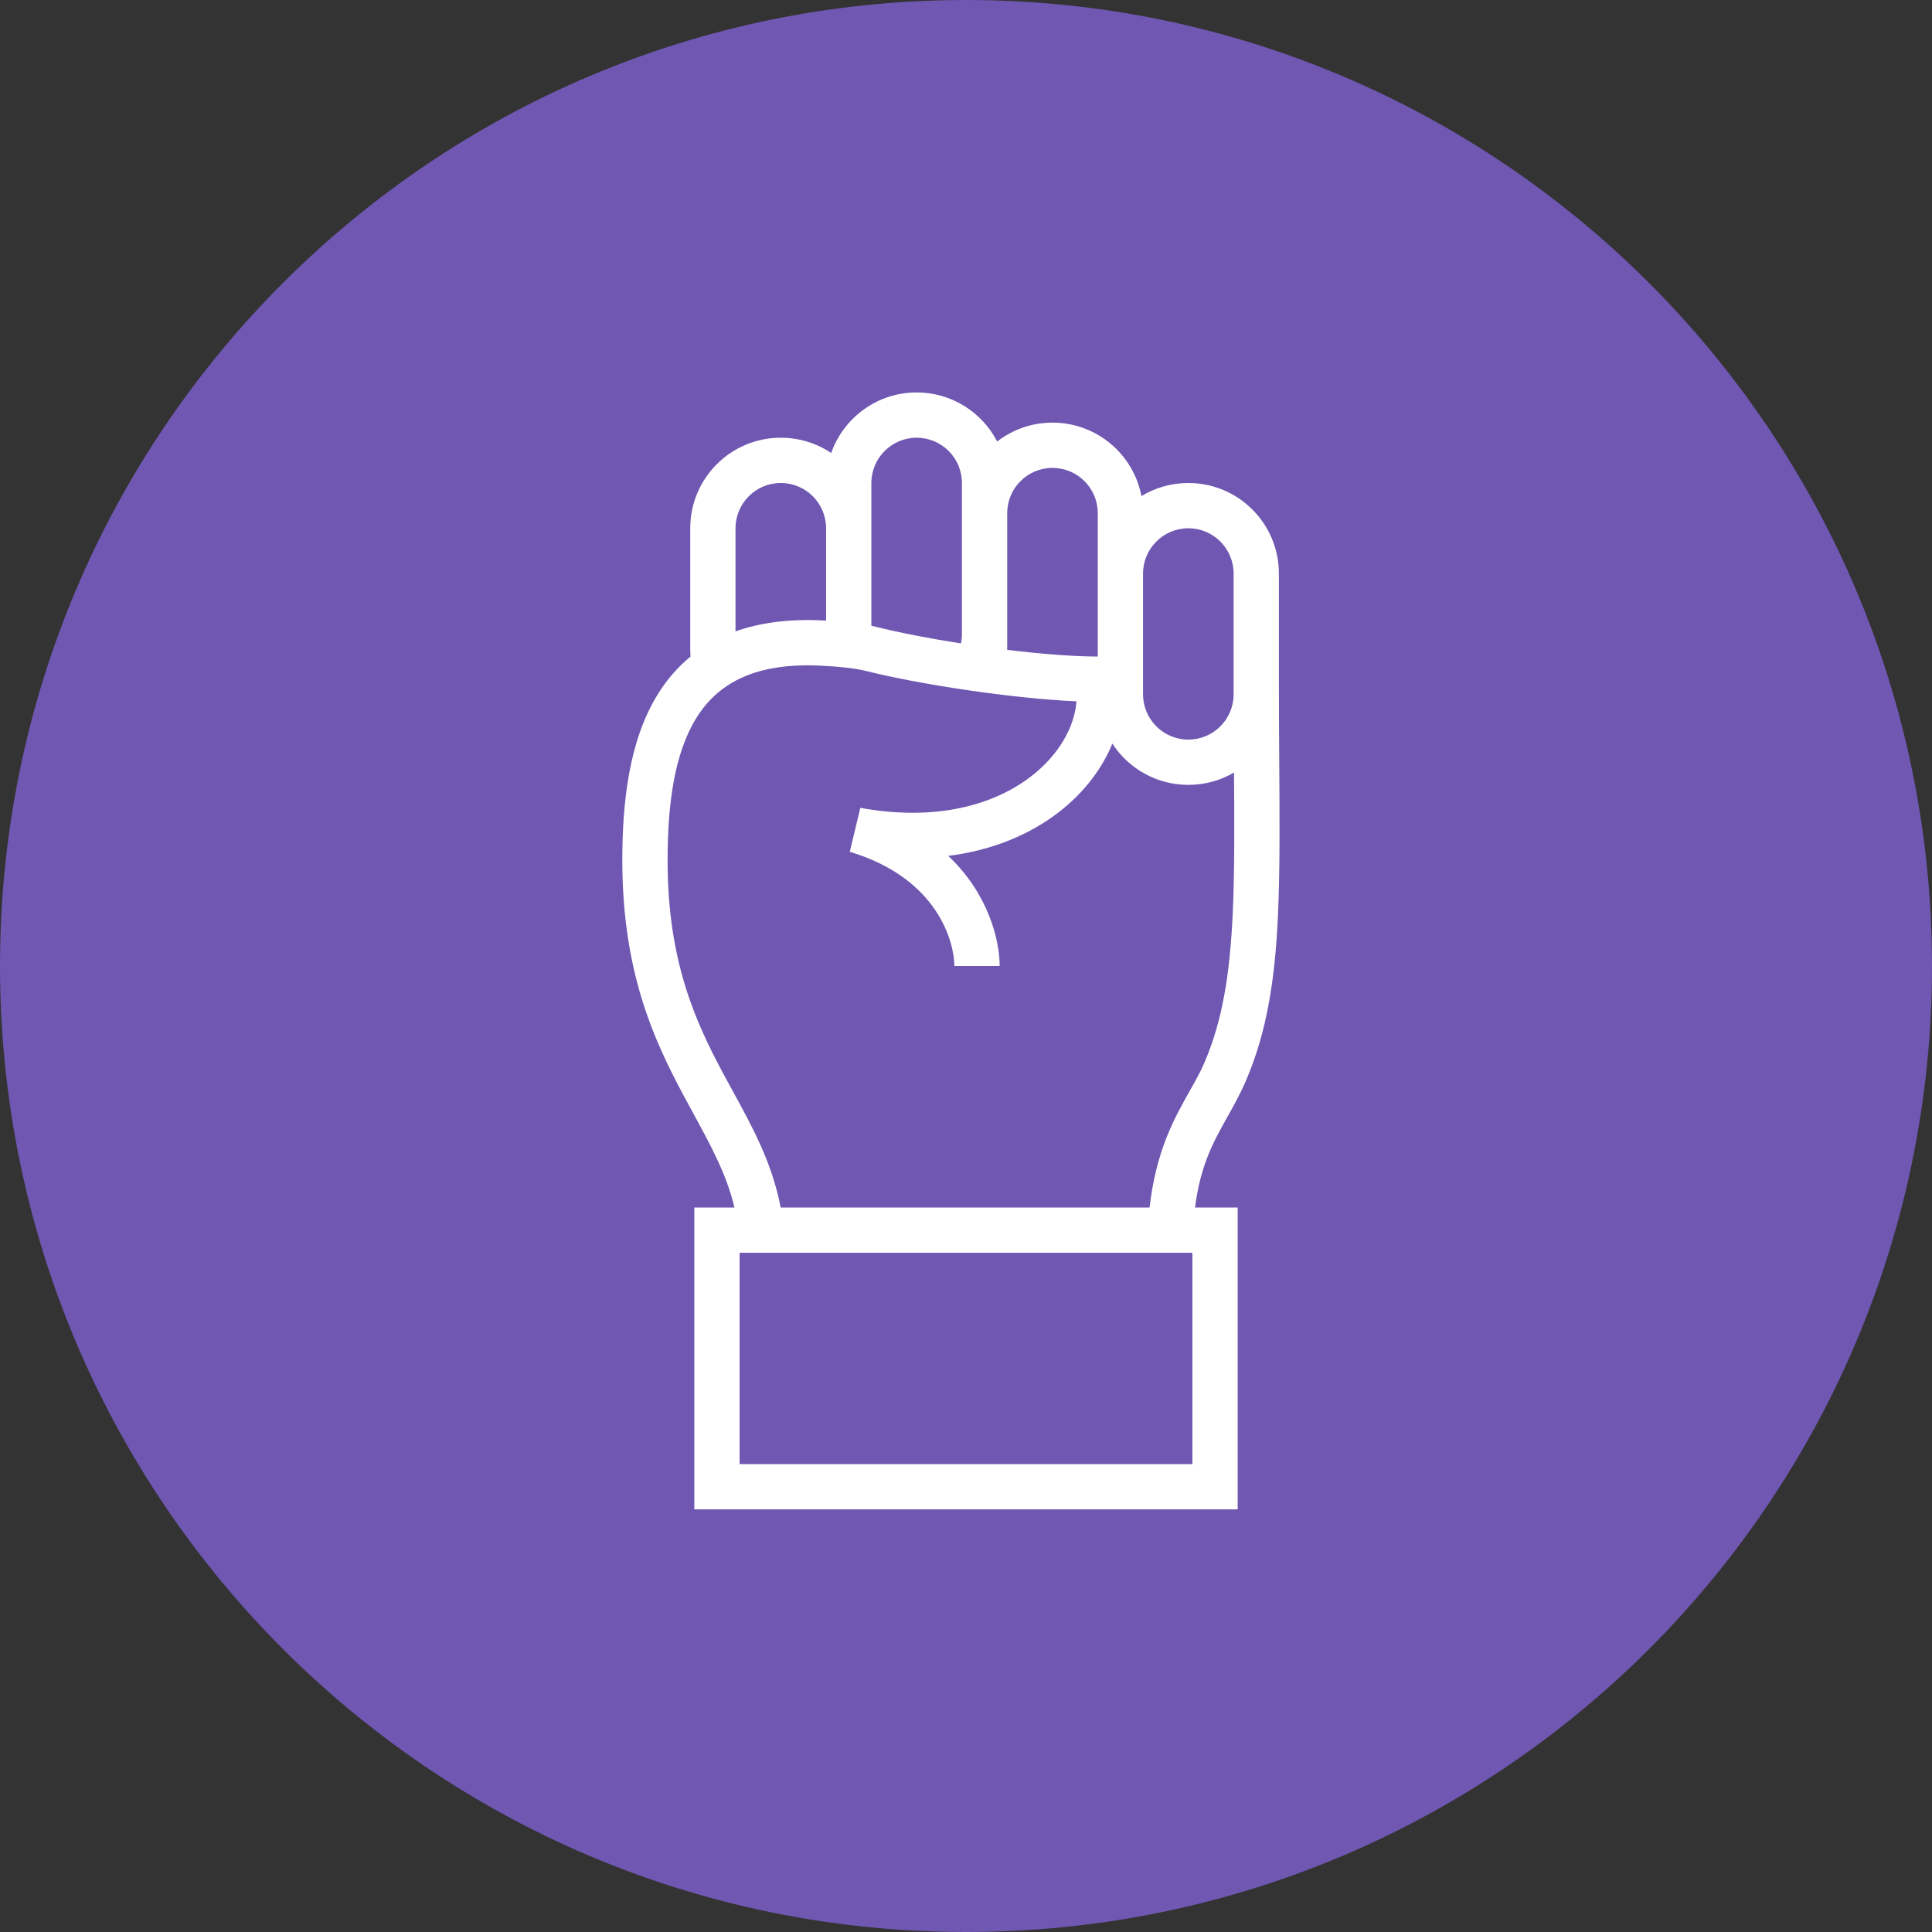
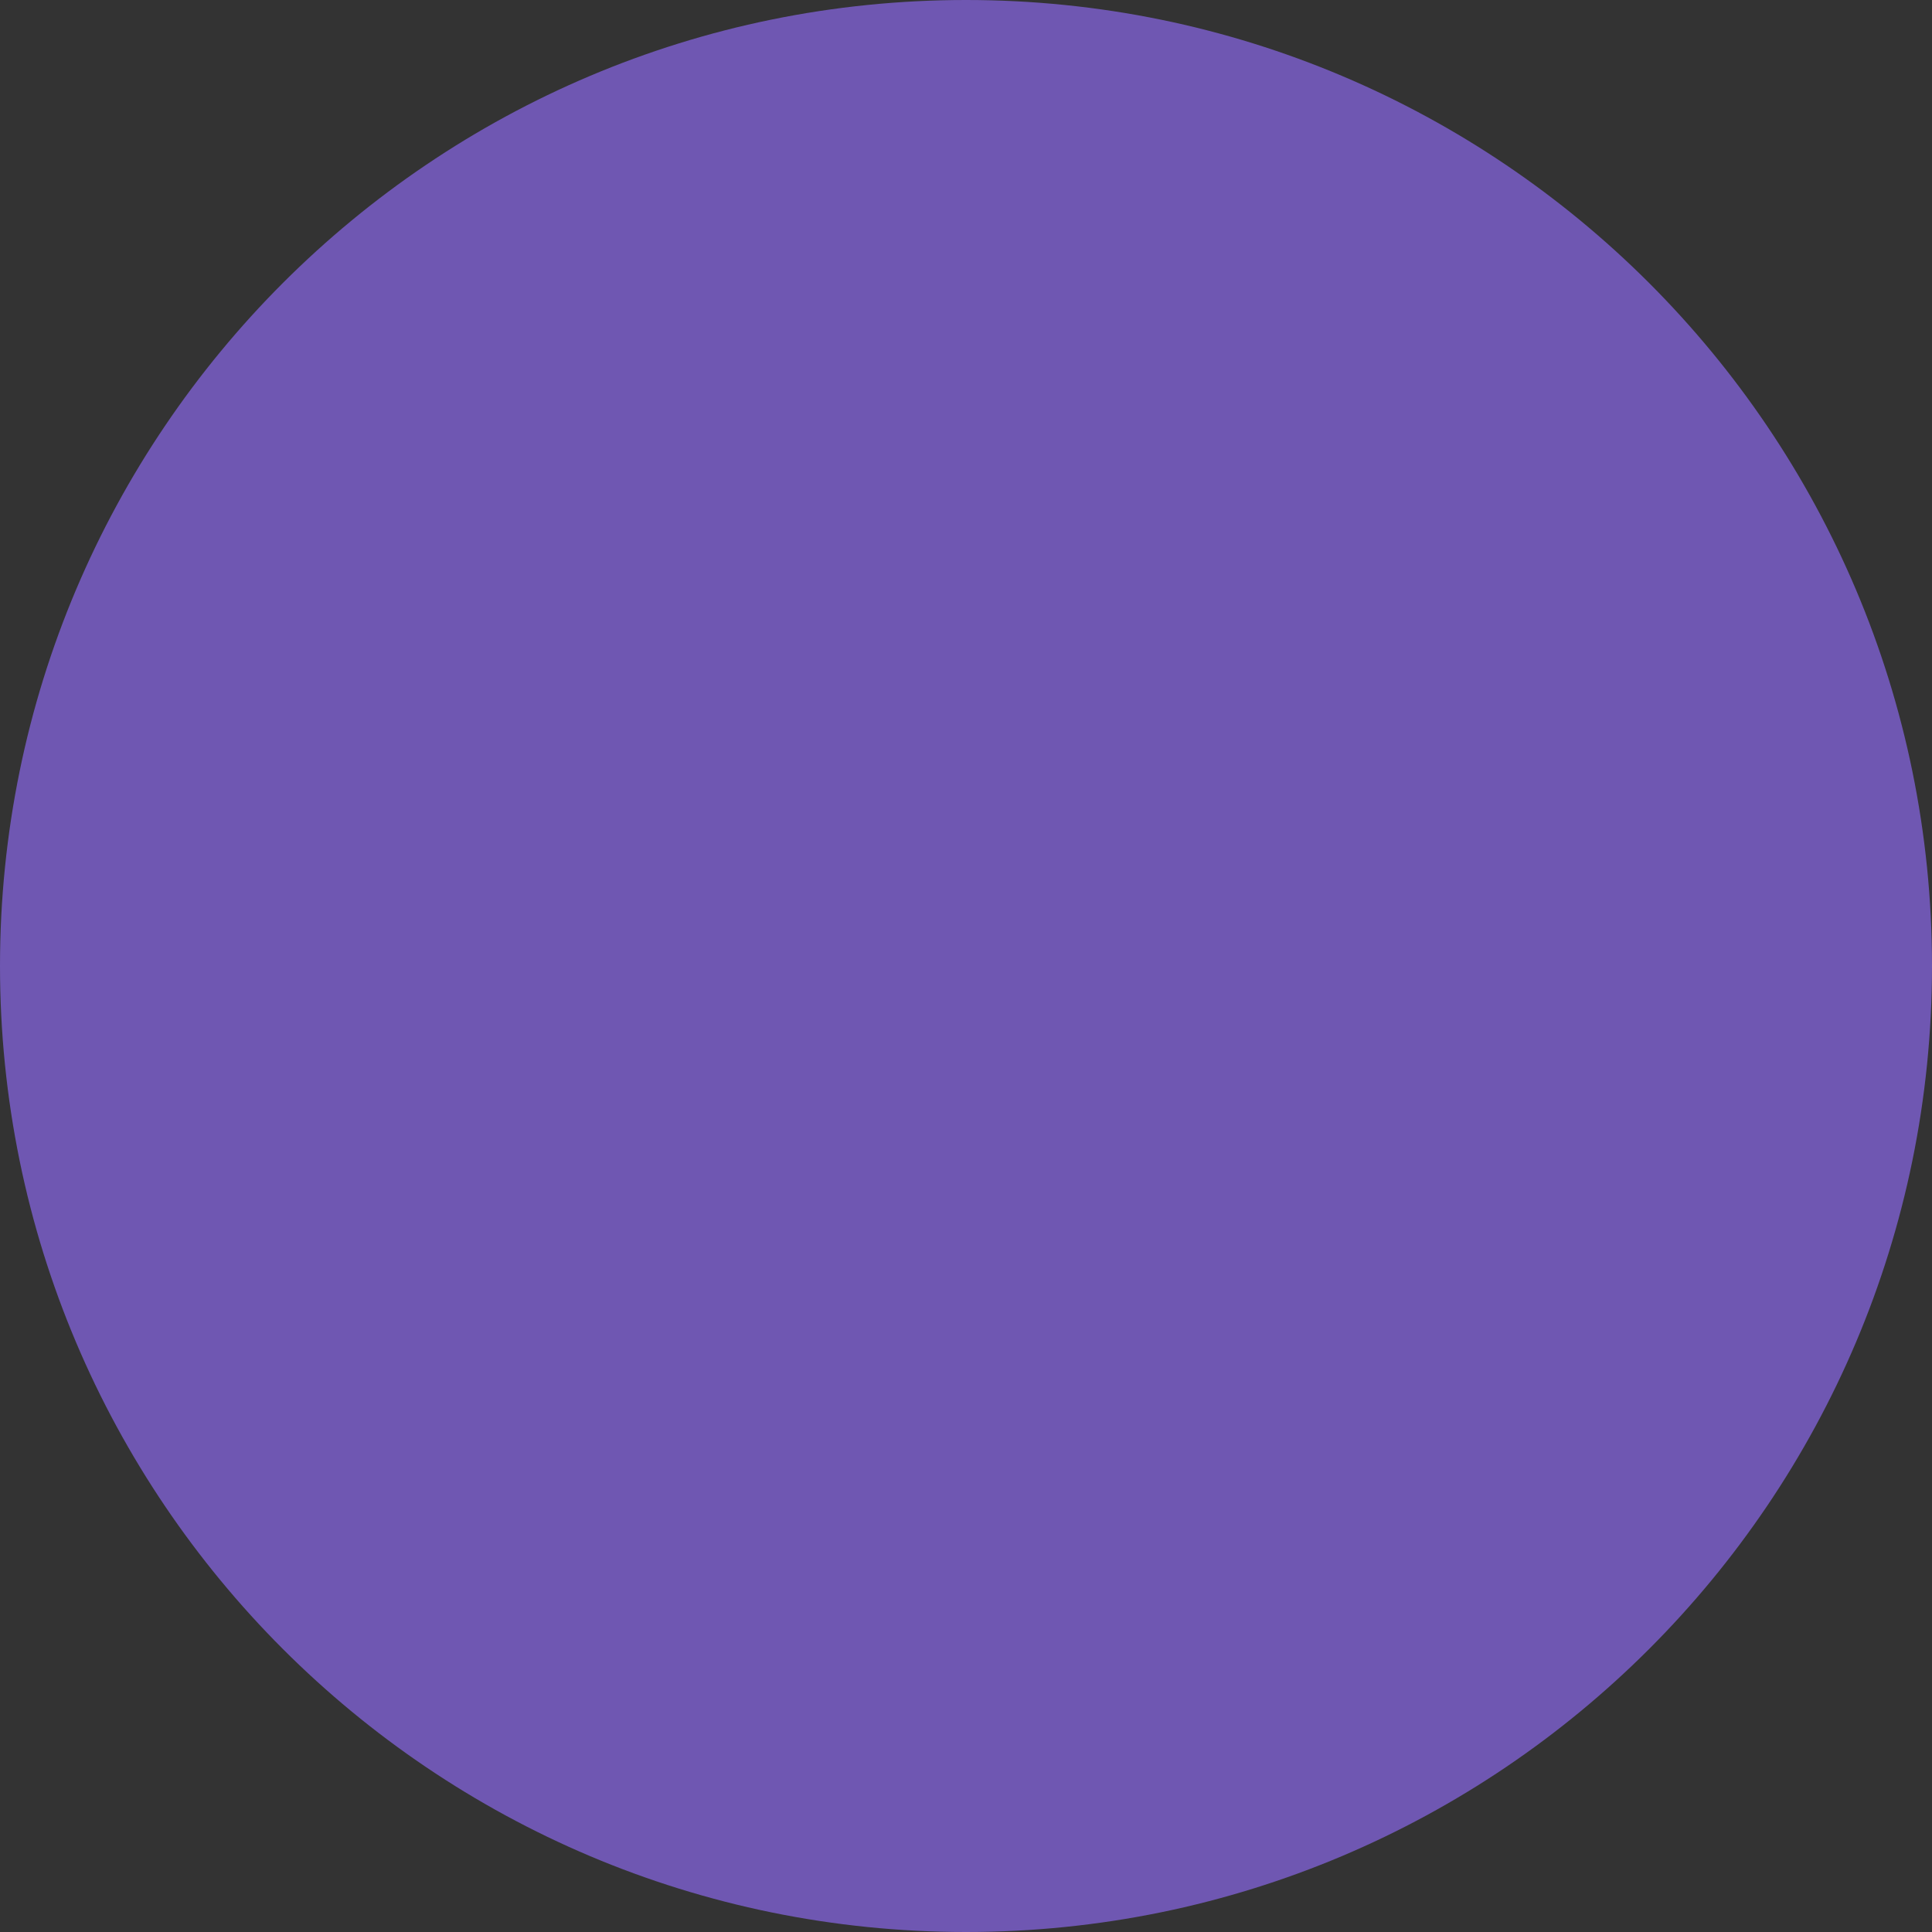
<svg xmlns="http://www.w3.org/2000/svg" width="64" height="64" viewBox="0 0 64 64" fill="none">
  <rect x="0" y="0" width="64" height="64" fill="#333333" stroke="none" />
  <path d="M0 32C0 14.327 14.327 0 32 0C49.673 0 64 14.327 64 32C64 49.673 49.673 64 32 64C14.327 64 0 49.673 0 32Z" fill="#6F57B2" />
-   <path fill-rule="evenodd" clip-rule="evenodd" d="M24.329 40H23V50H41V40H39.587C39.767 38.588 40.204 37.81 40.659 36.999C40.868 36.627 41.081 36.247 41.275 35.796C41.97 34.177 42.235 32.45 42.333 30.348C42.401 28.895 42.39 27.222 42.377 25.252C42.371 24.393 42.365 23.478 42.365 22.5V19C42.365 17.343 41.022 16 39.365 16C38.797 16 38.265 16.158 37.812 16.433C37.547 15.047 36.328 14 34.865 14C34.175 14 33.539 14.233 33.032 14.625C32.534 13.66 31.526 13 30.365 13C29.057 13 27.944 13.838 27.534 15.006C27.057 14.687 26.483 14.5 25.865 14.5C24.208 14.5 22.865 15.843 22.865 17.5V21.5C22.865 21.584 22.869 21.667 22.875 21.75C22.437 22.108 22.077 22.533 21.786 23.005C20.833 24.548 20.615 26.584 20.615 28.498C20.615 32.169 21.644 34.42 22.646 36.291C22.756 36.495 22.863 36.692 22.967 36.883C23.566 37.984 24.076 38.921 24.329 40ZM31.865 16C31.865 15.172 31.194 14.5 30.365 14.5C29.537 14.5 28.865 15.172 28.865 16V20.729C28.928 20.742 28.988 20.756 29.047 20.771C29.809 20.961 30.797 21.152 31.832 21.314C31.854 21.212 31.865 21.108 31.865 21V16ZM33.365 21.527C34.484 21.663 35.557 21.748 36.365 21.749L36.365 17C36.365 16.172 35.694 15.5 34.865 15.5C34.037 15.5 33.365 16.172 33.365 17V21.527ZM36.848 24.633C36.503 25.478 35.892 26.273 35.074 26.904C34.126 27.637 32.89 28.167 31.412 28.352C32.752 29.617 33.115 31.158 33.115 32H31.615C31.615 31.264 31.11 29.105 28.15 28.217L28.499 26.761C31.069 27.228 32.972 26.633 34.157 25.718C35.121 24.972 35.598 24.038 35.661 23.232C33.555 23.14 30.513 22.683 28.683 22.226C28.326 22.137 27.793 22.078 27.139 22.049C26.001 21.998 25.151 22.172 24.512 22.477C23.879 22.779 23.412 23.227 23.062 23.793C22.341 24.96 22.115 26.634 22.115 28.498C22.115 31.829 23.029 33.83 23.969 35.583C24.073 35.777 24.179 35.971 24.285 36.164C24.93 37.342 25.582 38.533 25.86 40H38.081C38.297 38.111 38.907 37.031 39.411 36.138C39.595 35.812 39.765 35.51 39.897 35.204C40.49 33.823 40.74 32.3 40.835 30.277C40.897 28.935 40.891 27.411 40.879 25.591C40.435 25.851 39.917 26 39.365 26C38.31 26 37.383 25.456 36.848 24.633ZM24.5 41.5L24.5 48.5H39.5V41.5H24.5ZM24.365 20.916V17.5C24.365 16.672 25.037 16 25.865 16C26.694 16 27.365 16.672 27.365 17.5V20.558C27.312 20.555 27.26 20.553 27.206 20.55C26.117 20.502 25.173 20.627 24.365 20.916ZM40.865 19V23C40.865 23.828 40.194 24.5 39.365 24.5C38.537 24.5 37.865 23.828 37.865 23V19C37.865 18.172 38.537 17.5 39.365 17.5C40.194 17.5 40.865 18.172 40.865 19Z" fill="white" />
</svg>